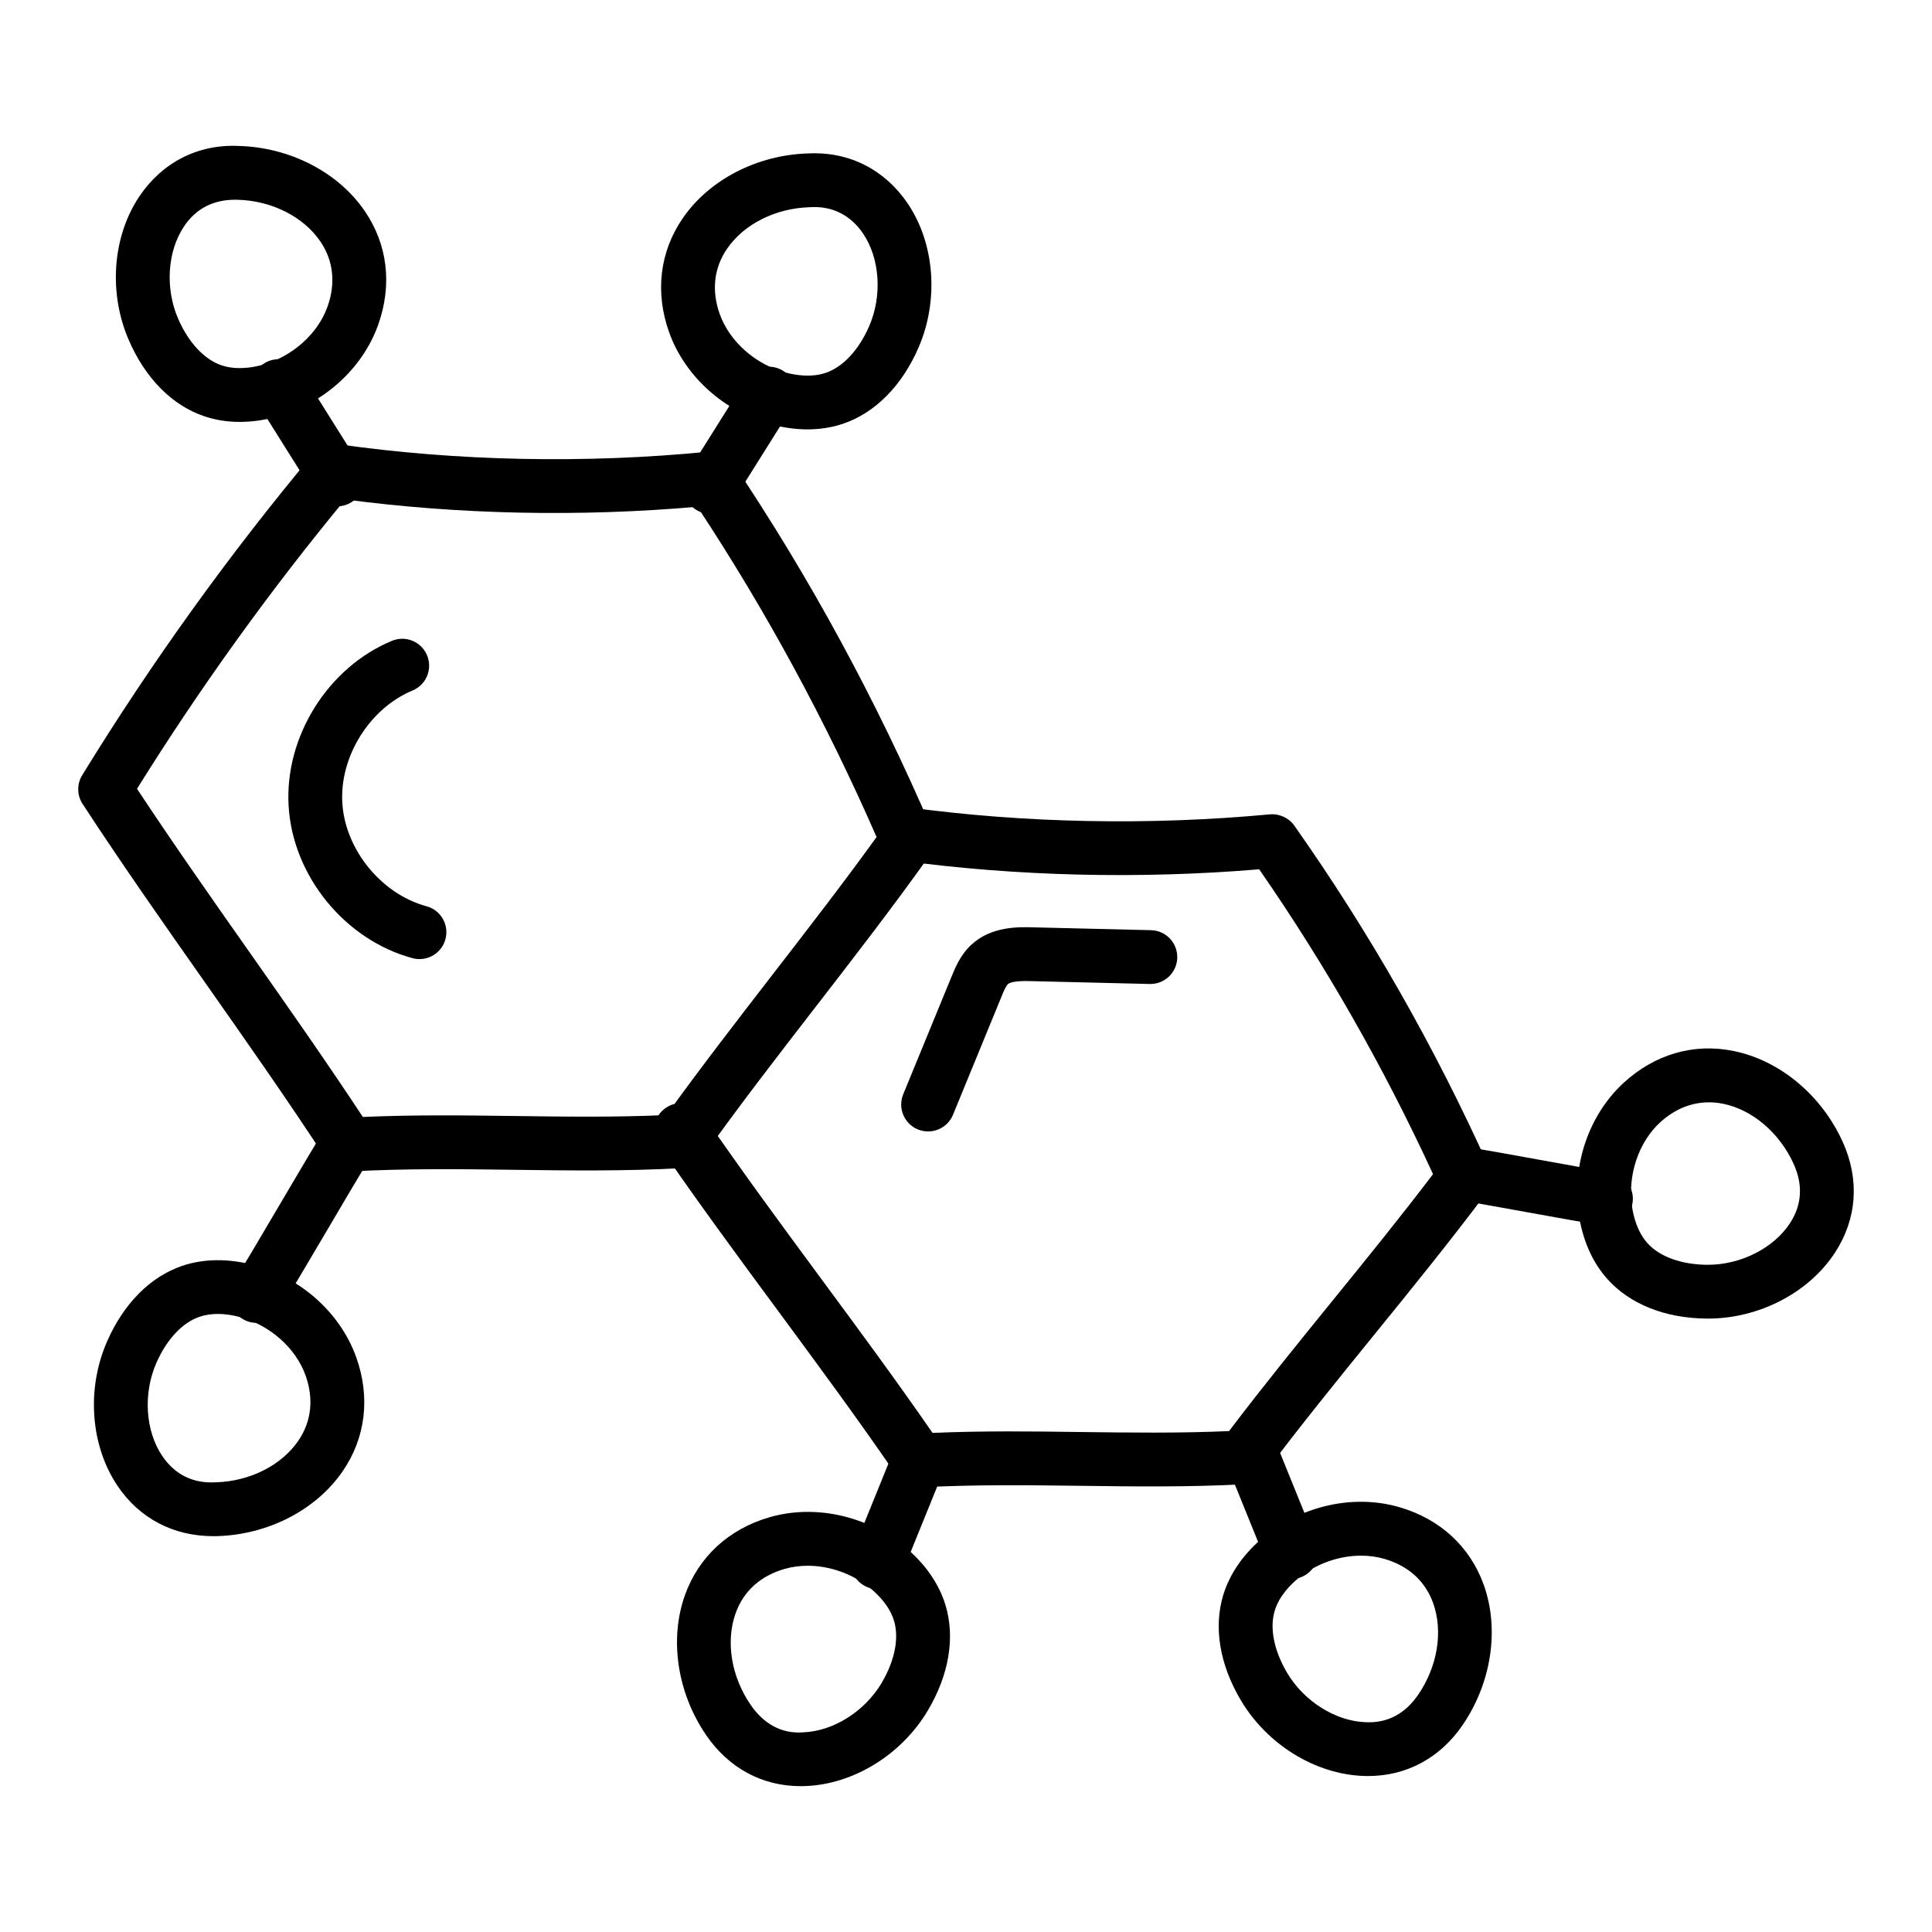
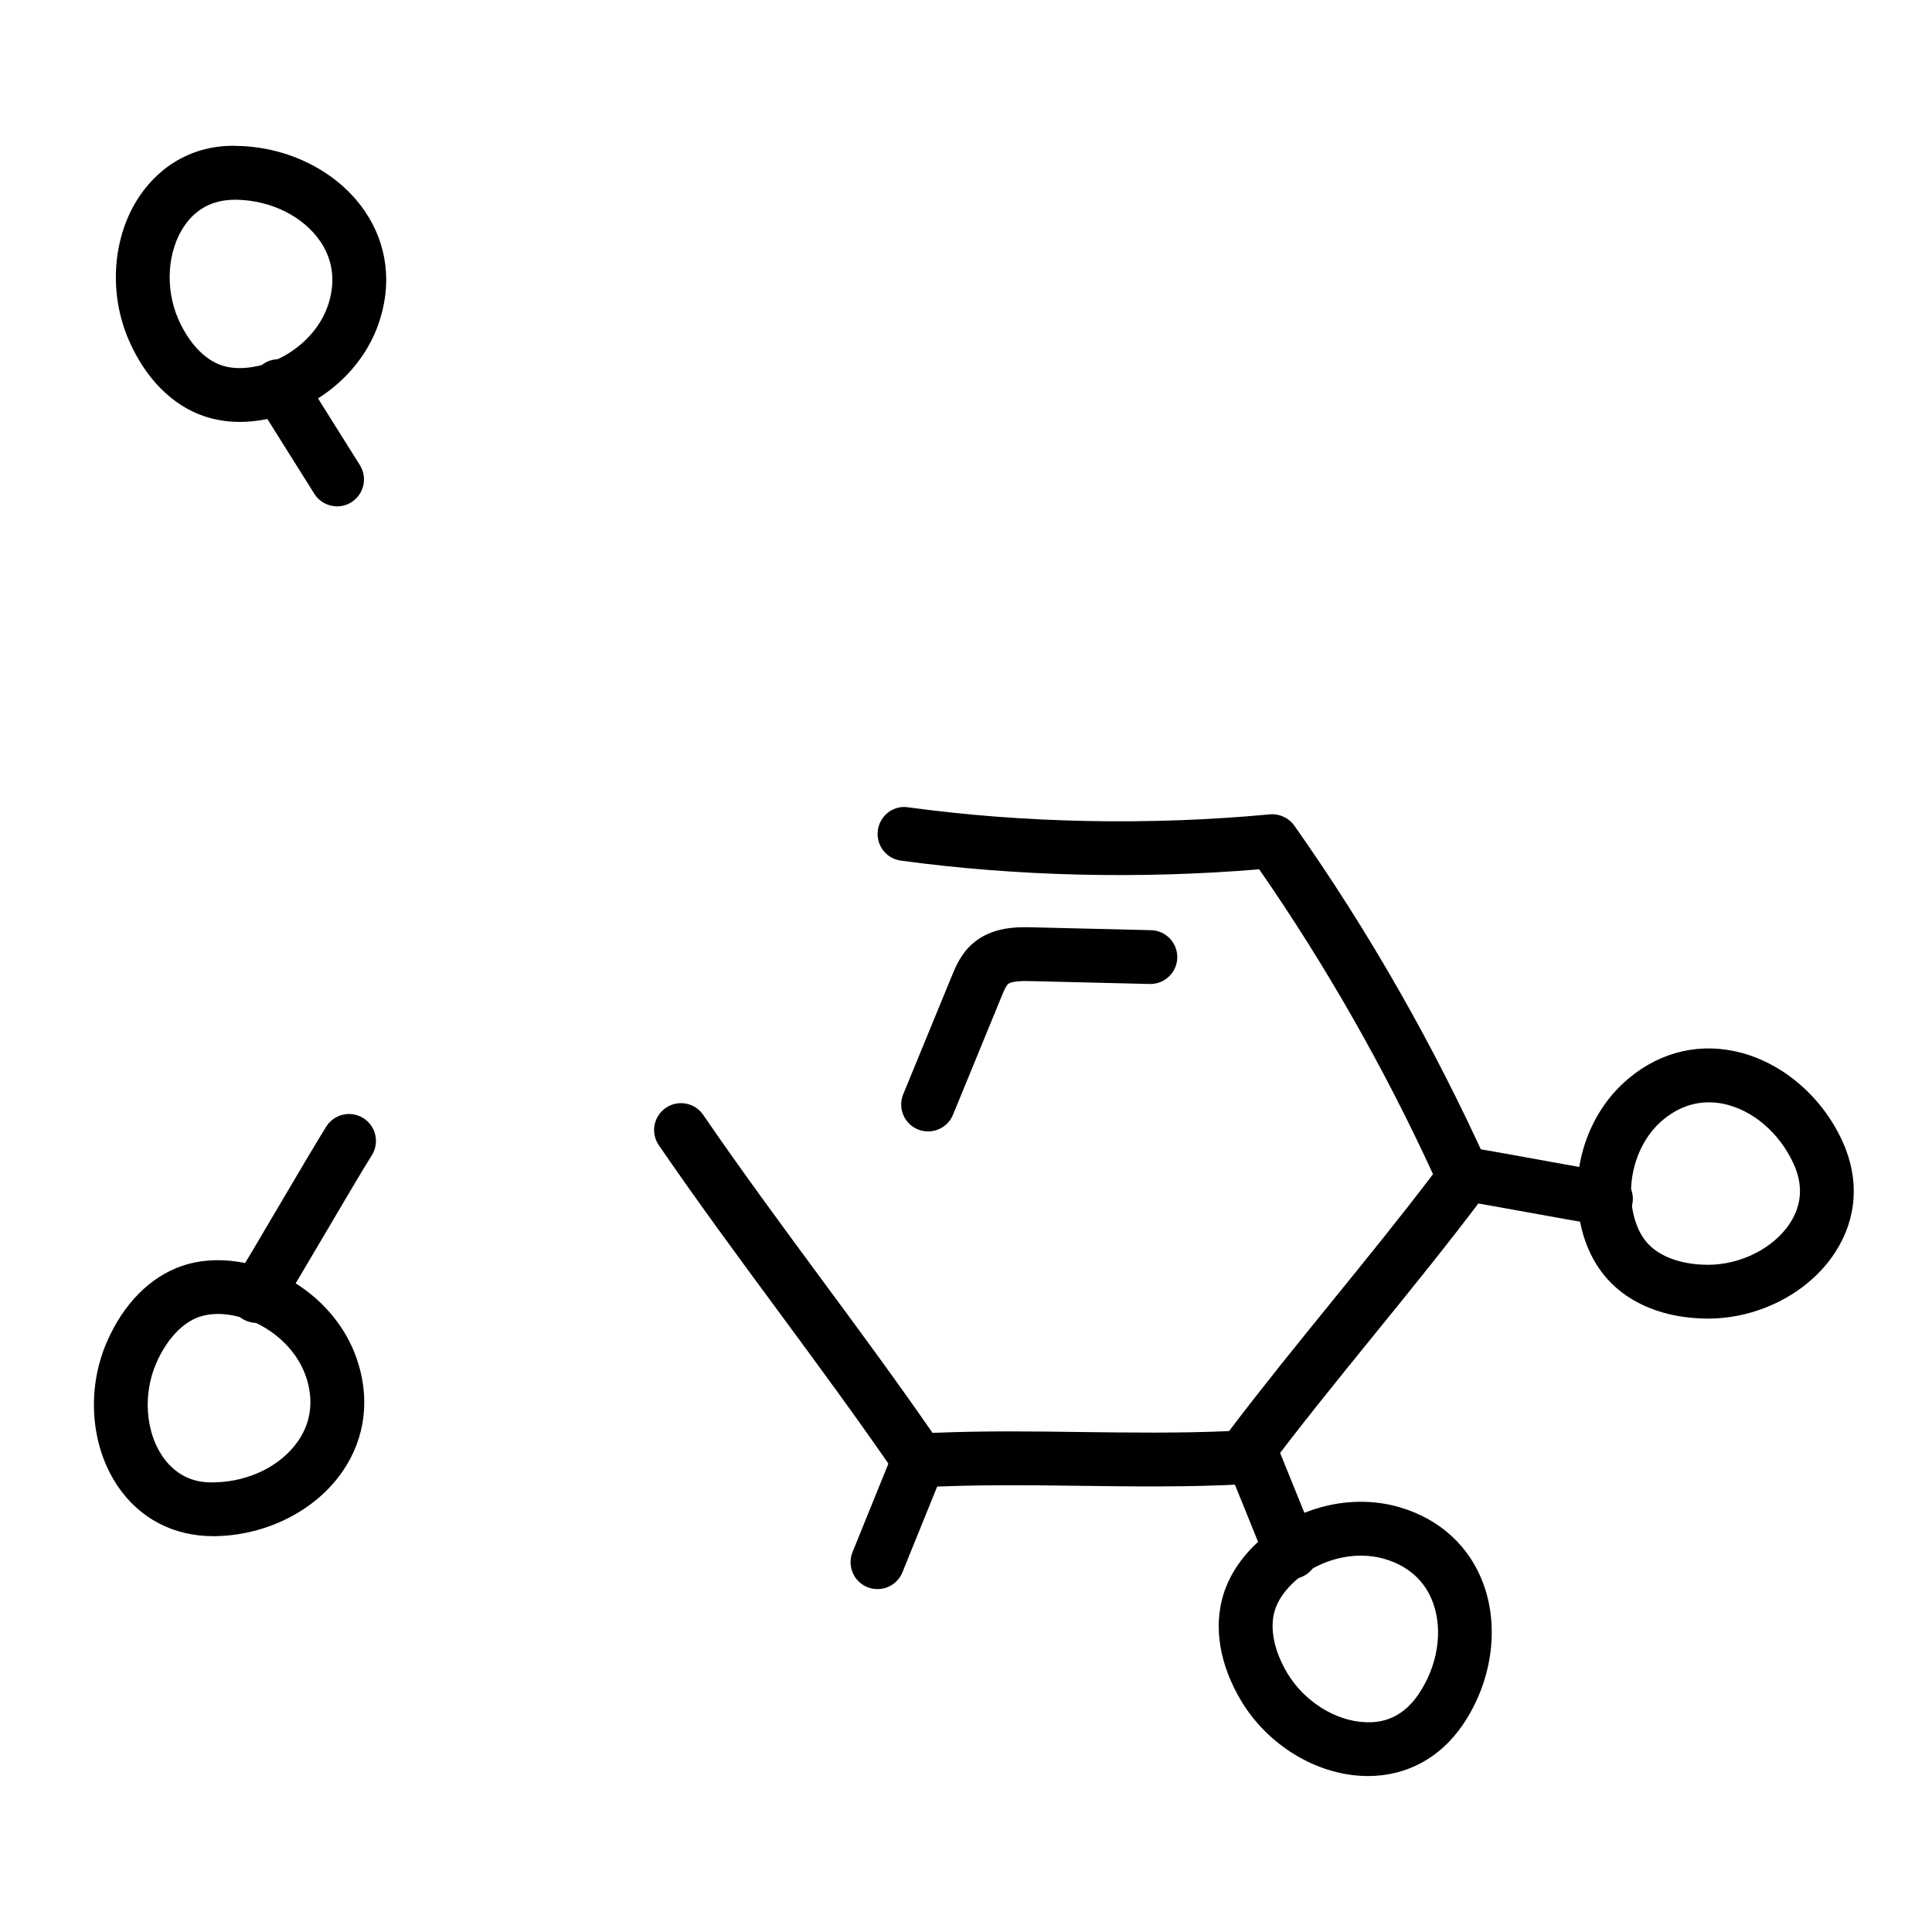
<svg xmlns="http://www.w3.org/2000/svg" fill="#000000" width="800px" height="800px" version="1.1" viewBox="144 144 512 512">
  <g>
-     <path d="m236.44 454.46c-2.394 0-4.652-1.207-5.969-3.231-10.461-16.023-21.473-31.672-32.109-46.824-10.742-15.281-21.852-31.09-32.473-47.352-1.504-2.312-1.551-5.281-0.102-7.629 18.305-29.809 38.914-58.484 61.277-85.227 1.578-1.895 3.992-2.832 6.481-2.488 31.555 4.512 65.512 5.207 98.148 2.004 2.598-0.277 5.152 0.938 6.617 3.117 20.285 30.199 38.016 62.855 52.699 97.055 0.984 2.293 0.695 4.922-0.75 6.953-9.699 13.609-20.09 27.043-30.141 40.039-9.988 12.914-20.32 26.27-29.891 39.703-1.254 1.766-3.238 2.859-5.402 2.981-15.133 0.836-30.039 0.641-44.438 0.453-14.203-0.195-28.879-0.379-43.547 0.438-0.137 0.008-0.273 0.008-0.402 0.008zm-56.129-101.42c9.738 14.742 19.875 29.176 29.715 43.168 9.953 14.164 20.219 28.777 30.133 43.797 13.738-0.602 27.273-0.426 40.41-0.25 13.09 0.176 26.586 0.363 40.055-0.262 9.152-12.691 18.836-25.211 28.211-37.344 9.152-11.836 18.594-24.043 27.469-36.324-13.441-30.727-29.398-60.137-47.492-87.531-31.078 2.738-63.172 2.07-93.332-1.93-19.984 24.191-38.523 49.953-55.168 76.676z" />
    <path d="m387.51 538.17c-2.34 0-4.547-1.152-5.875-3.102-10.219-14.91-20.98-29.484-31.375-43.582-10.48-14.195-21.305-28.871-31.664-43.984-2.227-3.25-1.402-7.688 1.848-9.906 3.231-2.227 7.695-1.391 9.906 1.848 10.219 14.91 20.98 29.484 31.375 43.582 9.719 13.164 19.746 26.746 29.41 40.707 13.406-0.574 26.625-0.41 39.414-0.23 12.781 0.156 25.984 0.336 39.164-0.25 8.895-11.742 18.297-23.32 27.414-34.551 8.875-10.926 18.027-22.195 26.641-33.539-13.043-28.34-28.527-55.484-46.07-80.789-31.656 2.644-64.398 1.855-94.965-2.301-3.898-0.527-6.629-4.121-6.098-8.031 0.527-3.906 4.102-6.703 8.031-6.098 30.82 4.207 63.961 4.856 95.855 1.867 2.441-0.23 5.012 0.902 6.488 2.988 19.828 28.129 37.16 58.531 51.504 90.344 1.066 2.367 0.762 5.125-0.789 7.203-9.504 12.699-19.68 25.23-29.52 37.344-9.73 11.977-19.781 24.359-29.094 36.797-1.273 1.699-3.223 2.738-5.328 2.852-14.777 0.789-29.352 0.602-43.406 0.418-13.879-0.176-28.184-0.352-42.48 0.41-0.137 0.004-0.258 0.004-0.387 0.004z" />
-     <path d="m332.22 280.17c-1.289 0-2.598-0.352-3.777-1.086-3.332-2.098-4.344-6.5-2.254-9.832l15.531-24.738c2.09-3.324 6.481-4.344 9.832-2.238 3.332 2.09 4.336 6.488 2.238 9.832l-15.512 24.723c-1.363 2.16-3.684 3.34-6.059 3.34z" />
-     <path d="m358 257.79c-3.062 0-6.231-0.426-9.441-1.281-12.605-3.359-23.039-12.727-27.238-24.453v-0.008c-3.777-10.582-2.496-21.312 3.609-30.207 7.035-10.258 19.828-16.84 33.383-17.184 10.898-0.52 20.293 4.445 26.254 13.293 7.176 10.648 8.289 25.641 2.84 38.191-4.398 10.117-11.5 17.277-19.988 20.152-2.938 0.992-6.113 1.496-9.418 1.496zm-23.254-30.535c2.609 7.269 9.461 13.34 17.48 15.477 2.746 0.742 6.84 1.348 10.621 0.066 4.559-1.551 8.754-6.051 11.492-12.348 3.5-8.059 2.859-17.926-1.598-24.535-3.238-4.809-8.133-7.418-14.074-7-9.059 0.223-17.48 4.438-21.98 10.992-3.5 5.098-4.168 11.102-1.941 17.348z" />
    <path d="m233.34 278.19c-2.375 0-4.695-1.18-6.051-3.344l-15.52-24.73c-2.09-3.332-1.078-7.734 2.254-9.832 3.344-2.09 7.742-1.078 9.832 2.254l15.52 24.73c2.09 3.332 1.078 7.734-2.254 9.832-1.184 0.734-2.492 1.09-3.781 1.09z" />
    <path d="m207.55 255.81c-3.312 0-6.488-0.5-9.43-1.504-8.492-2.867-15.586-10.027-19.977-20.145-5.457-12.543-4.344-27.535 2.832-38.18 5.969-8.848 15.402-13.824 26.262-13.301 13.555 0.344 26.344 6.926 33.383 17.191 6.109 8.895 7.379 19.613 3.602 30.199-4.176 11.715-14.613 21.09-27.227 24.461-3.215 0.852-6.391 1.277-9.445 1.277zm-1.223-58.879c-5.84 0-10.387 2.359-13.527 7.019-4.457 6.609-5.086 16.469-1.586 24.535 2.727 6.281 6.914 10.773 11.48 12.324 3.797 1.273 7.863 0.668 10.629-0.055 8.02-2.144 14.879-8.215 17.469-15.477 2.227-6.246 1.559-12.246-1.93-17.34-4.5-6.562-12.918-10.777-21.98-11-0.184-0.008-0.371-0.008-0.555-0.008z" />
    <path d="m211.98 494.57c-1.289 0-2.598-0.352-3.777-1.086-3.332-2.098-4.344-6.5-2.254-9.832 2.57-4.086 7.363-12.234 12.152-20.375 4.875-8.281 9.758-16.551 12.355-20.711 2.09-3.344 6.469-4.336 9.832-2.254 3.332 2.098 4.344 6.5 2.254 9.832-2.57 4.086-7.363 12.234-12.152 20.375-4.875 8.281-9.758 16.551-12.355 20.711-1.359 2.16-3.68 3.34-6.055 3.34z" />
    <path d="m200.52 551.1c-10.582 0-19.559-4.707-25.359-13.312-7.176-10.648-8.289-25.641-2.832-38.18 4.391-10.109 11.484-17.266 19.977-20.152 5.691-1.922 12.215-1.977 18.883-0.215 12.598 3.352 23.031 12.727 27.219 24.461 3.777 10.574 2.508 21.305-3.602 30.199-7.035 10.266-19.828 16.848-33.383 17.191-0.301 0.008-0.605 0.008-0.902 0.008zm1.207-58.891c-1.586 0-3.238 0.203-4.848 0.75-4.559 1.539-8.754 6.043-11.484 12.328-3.5 8.066-2.867 17.926 1.586 24.535 3.238 4.801 7.984 7.344 14.082 7.008 9.059-0.223 17.48-4.438 21.98-11 3.492-5.098 4.16-11.094 1.93-17.34-2.598-7.269-9.449-13.34-17.48-15.477-1.578-0.426-3.613-0.805-5.766-0.805z" />
    <path d="m376.54 565.13c-0.891 0-1.801-0.168-2.684-0.52-3.648-1.484-5.402-5.637-3.926-9.293l10.973-27.059c1.477-3.648 5.625-5.394 9.293-3.926 3.648 1.484 5.402 5.637 3.926 9.293l-10.973 27.059c-1.121 2.766-3.793 4.445-6.609 4.445z" />
-     <path d="m356.21 617.35c-10.211 0-19.086-4.773-25.074-13.527-7.66-11.188-9.805-25.406-5.606-37.121 3.641-10.156 11.586-17.469 22.371-20.609 11.965-3.473 25.66-0.5 35.777 7.762 5.348 4.371 9.098 9.699 10.859 15.418 2.637 8.586 0.992 18.527-4.641 28.008-6.981 11.77-19.781 19.633-32.621 20.051-0.352 0.012-0.715 0.02-1.066 0.02zm1.836-58.41c-2.117 0-4.195 0.277-6.172 0.855-6.367 1.848-10.844 5.894-12.922 11.715-2.684 7.481-1.168 16.785 3.953 24.258 3.445 5.051 8.215 7.762 13.914 7.316 7.965-0.262 16.328-5.516 20.82-13.078 3.492-5.894 4.688-11.918 3.269-16.531-1.18-3.816-4.047-6.766-6.258-8.566-4.715-3.859-10.785-5.969-16.605-5.969zm-8.16-5.996h0.094z" />
    <path d="m486.2 562.45c-2.812 0-5.484-1.68-6.609-4.445l-10.965-27.07c-1.477-3.648 0.289-7.809 3.938-9.281 3.641-1.477 7.809 0.289 9.281 3.938l10.965 27.051c1.477 3.648-0.277 7.809-3.926 9.293-0.883 0.348-1.793 0.516-2.684 0.516z" />
    <path d="m506.54 614.67c-0.352 0-0.715 0-1.078-0.02-12.84-0.418-25.641-8.289-32.621-20.051-5.637-9.477-7.277-19.422-4.641-27.996 1.766-5.719 5.523-11.055 10.871-15.43 10.109-8.242 23.812-11.234 35.758-7.762h0.008c10.785 3.129 18.734 10.445 22.371 20.59 4.207 11.715 2.062 25.945-5.598 37.152-5.984 8.746-14.859 13.516-25.07 13.516zm-1.836-58.406c-5.828 0-11.891 2.106-16.605 5.961-2.211 1.801-5.086 4.754-6.266 8.578-1.422 4.613-0.223 10.629 3.269 16.523 4.492 7.566 12.867 12.82 20.832 13.078 5.82 0.27 10.473-2.273 13.914-7.305 5.125-7.481 6.637-16.785 3.945-24.273-2.078-5.812-6.555-9.859-12.922-11.707-1.973-0.578-4.051-0.855-6.168-0.855z" />
    <path d="m569.61 468.82c-0.371 0-0.75-0.027-1.133-0.094-4.891-0.781-12.059-2.078-19.188-3.371-6.871-1.242-13.719-2.488-18.438-3.25-3.879-0.621-6.527-4.281-5.902-8.168 0.621-3.891 4.262-6.59 8.168-5.902 4.781 0.762 11.734 2.023 18.715 3.297 7.019 1.273 14.074 2.555 18.891 3.324 3.891 0.613 6.535 4.269 5.914 8.16-0.559 3.504-3.586 6.004-7.027 6.004z" />
    <path d="m596.62 493.44h-0.316c-11.027-0.094-20.395-3.824-26.363-10.52-3.992-4.465-6.609-10.445-7.566-17.285-1.848-12.902 2.691-26.168 11.844-34.617 0 0 0-0.008 0.008-0.008 8.262-7.621 18.66-10.656 29.203-8.484 12.199 2.469 23.262 11.66 28.871 23.996 4.547 9.98 3.852 20.414-1.957 29.352-6.93 10.695-20.148 17.566-33.723 17.566zm-12.734-51.938c-5.664 5.234-8.566 13.926-7.398 22.141 0.398 2.82 1.43 6.812 4.094 9.793 3.211 3.594 8.984 5.691 15.836 5.746h0.203c8.734 0 17.461-4.43 21.77-11.066 3.148-4.856 3.461-10.129 0.938-15.688-3.75-8.242-10.926-14.352-18.723-15.93-6.055-1.199-11.836 0.512-16.719 5.004z" />
    <path d="m389.96 443.84c-0.902 0-1.82-0.168-2.711-0.527-3.641-1.504-5.383-5.664-3.891-9.312l12.82-31.199c1.004-2.461 2.387-5.828 5.32-8.512 5.262-4.809 12.301-4.652 16.449-4.531l31.09 0.75c3.938 0.094 7.047 3.371 6.953 7.305-0.094 3.871-3.269 6.953-7.129 6.953h-0.176l-31.09-0.75c-1.613-0.055-5.449-0.148-6.481 0.797-0.566 0.52-1.254 2.18-1.746 3.398l-12.812 31.211c-1.129 2.754-3.793 4.418-6.598 4.418z" />
-     <path d="m255.16 398.17c-0.613 0-1.234-0.074-1.855-0.25-17.832-4.809-31.629-21.676-32.805-40.102-1.199-18.418 10.312-36.918 27.367-43.992 3.641-1.512 7.809 0.215 9.312 3.852 1.512 3.629-0.215 7.809-3.852 9.312-11.398 4.734-19.402 17.59-18.602 29.91 0.797 12.328 10.379 24.043 22.297 27.266 3.805 1.02 6.051 4.938 5.023 8.734-0.863 3.184-3.742 5.269-6.887 5.269z" />
  </g>
</svg>